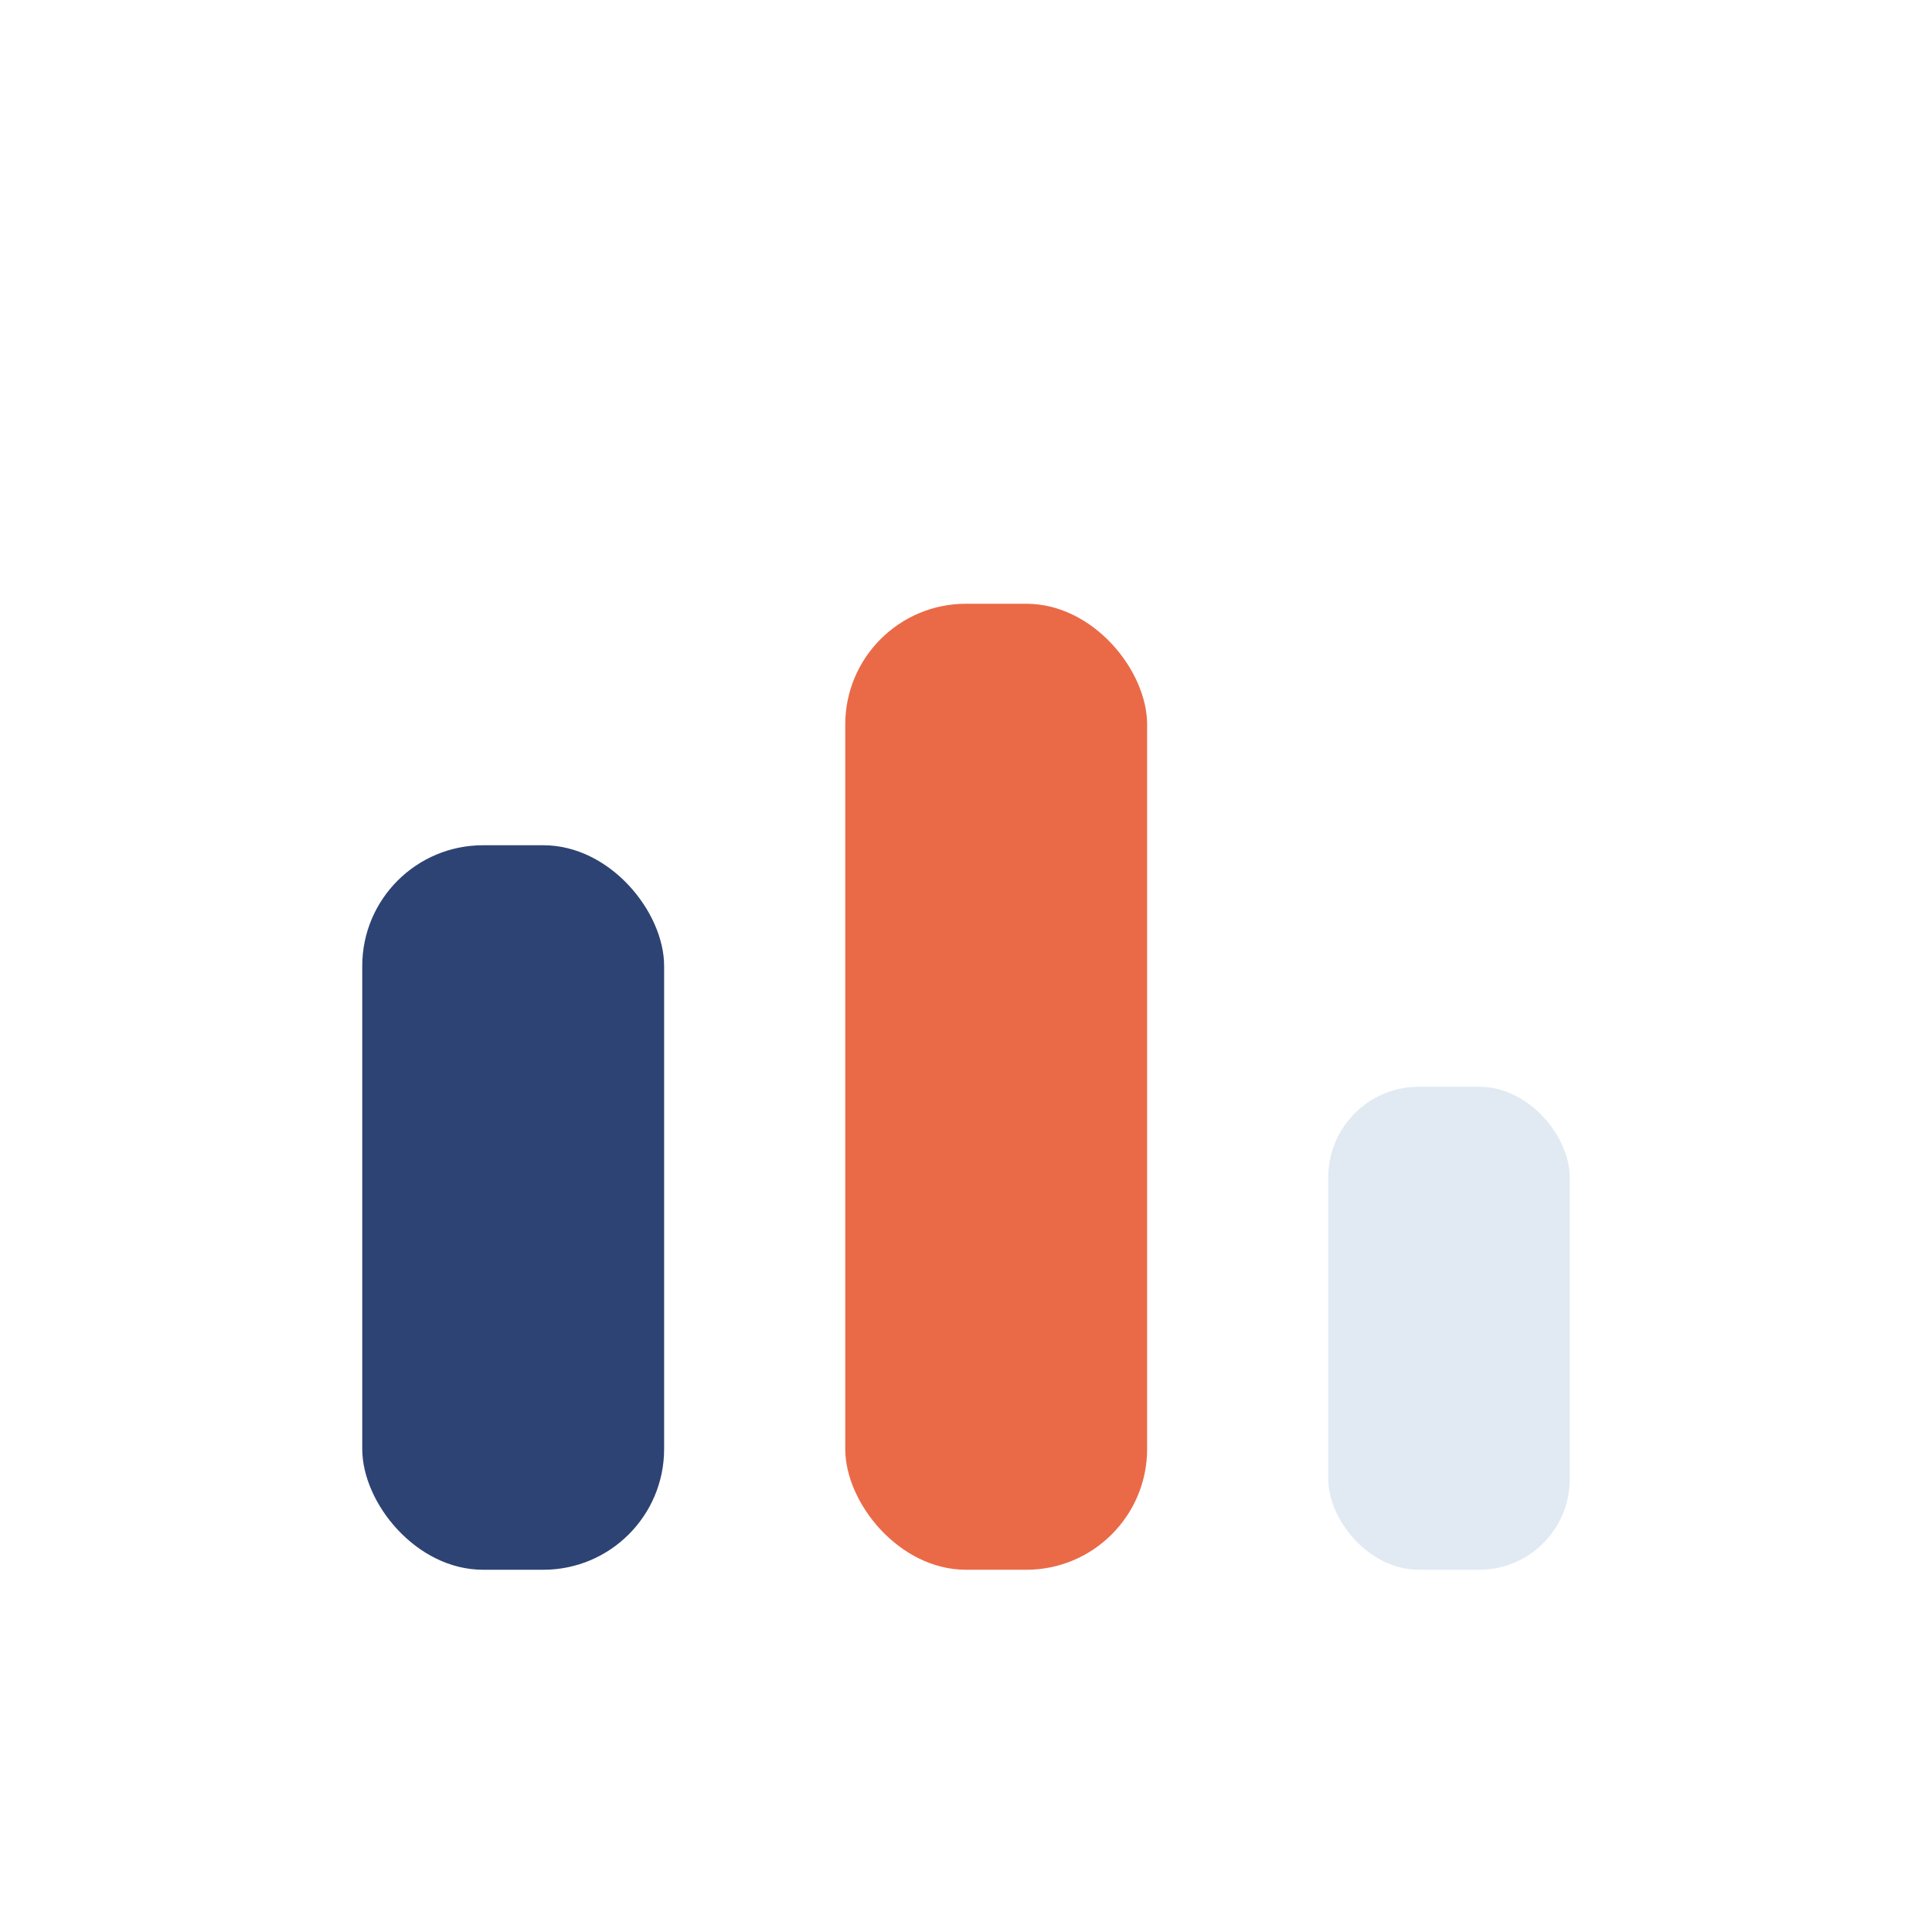
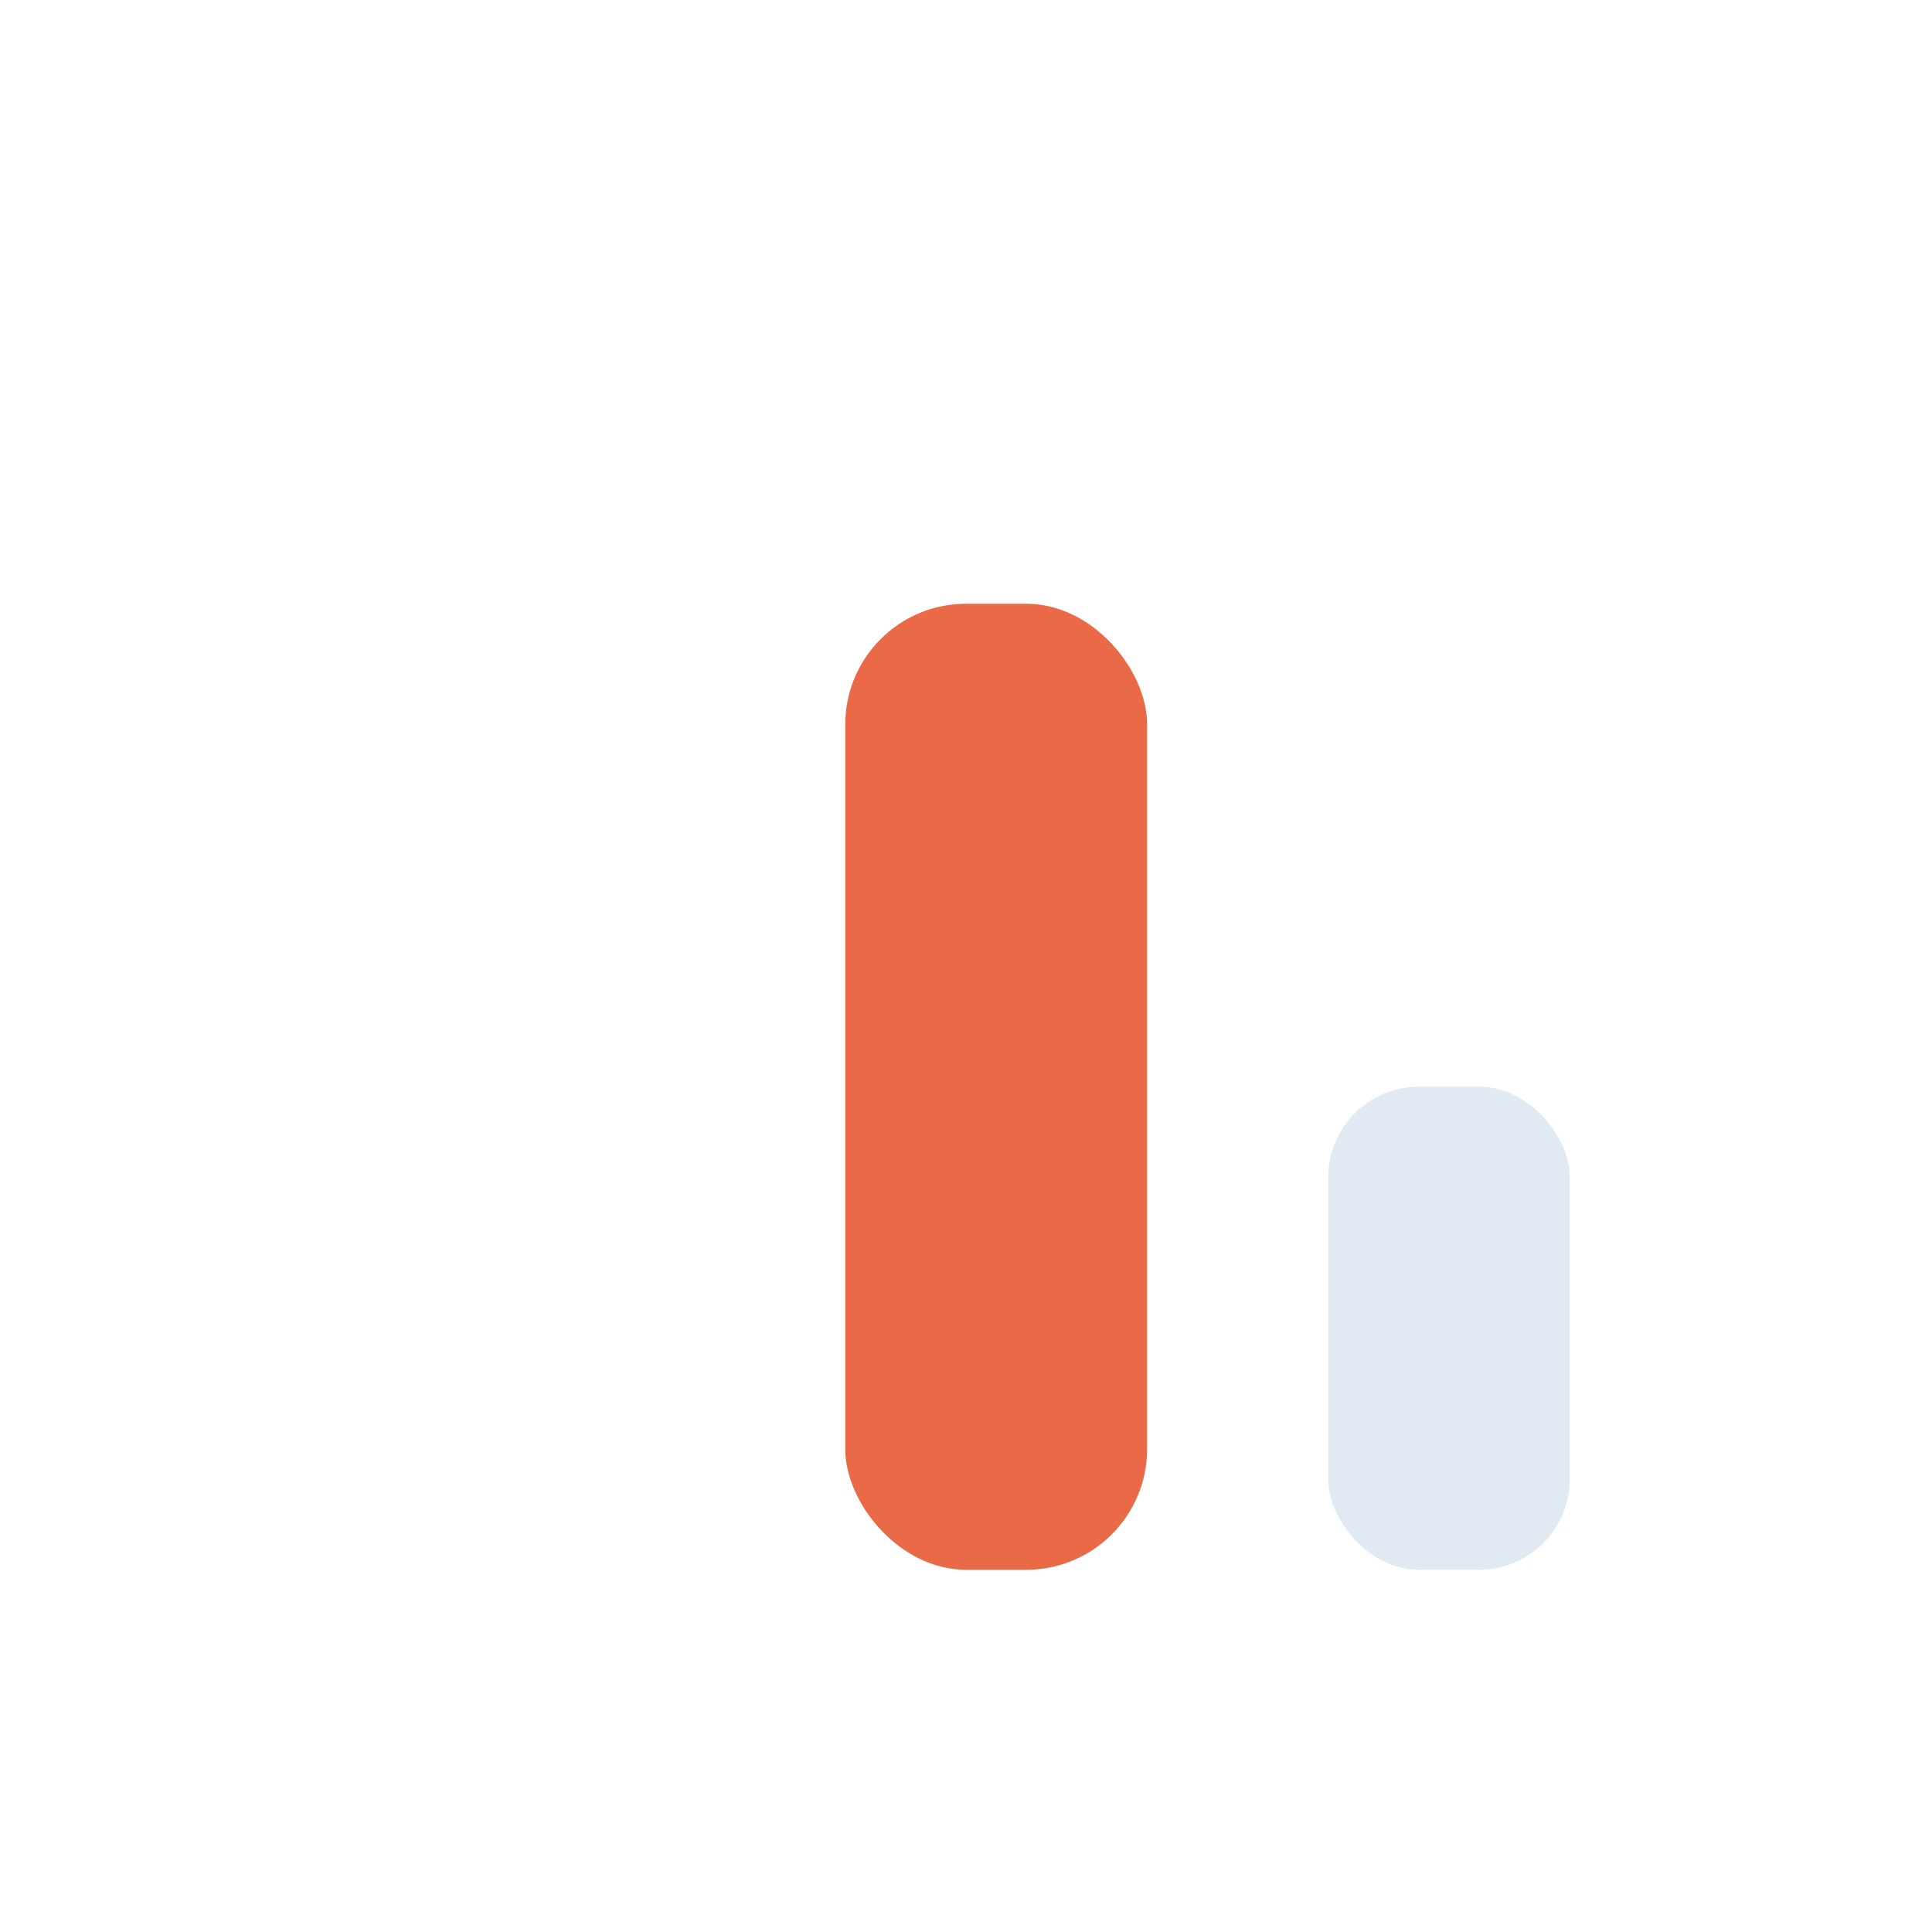
<svg xmlns="http://www.w3.org/2000/svg" width="32" height="32" viewBox="0 0 32 32">
-   <rect x="6" y="14" width="5" height="12" rx="2" fill="#2D4373" />
  <rect x="14" y="10" width="5" height="16" rx="2" fill="#EA6A47" />
  <rect x="22" y="18" width="4" height="8" rx="1.5" fill="#E1EAF3" />
</svg>